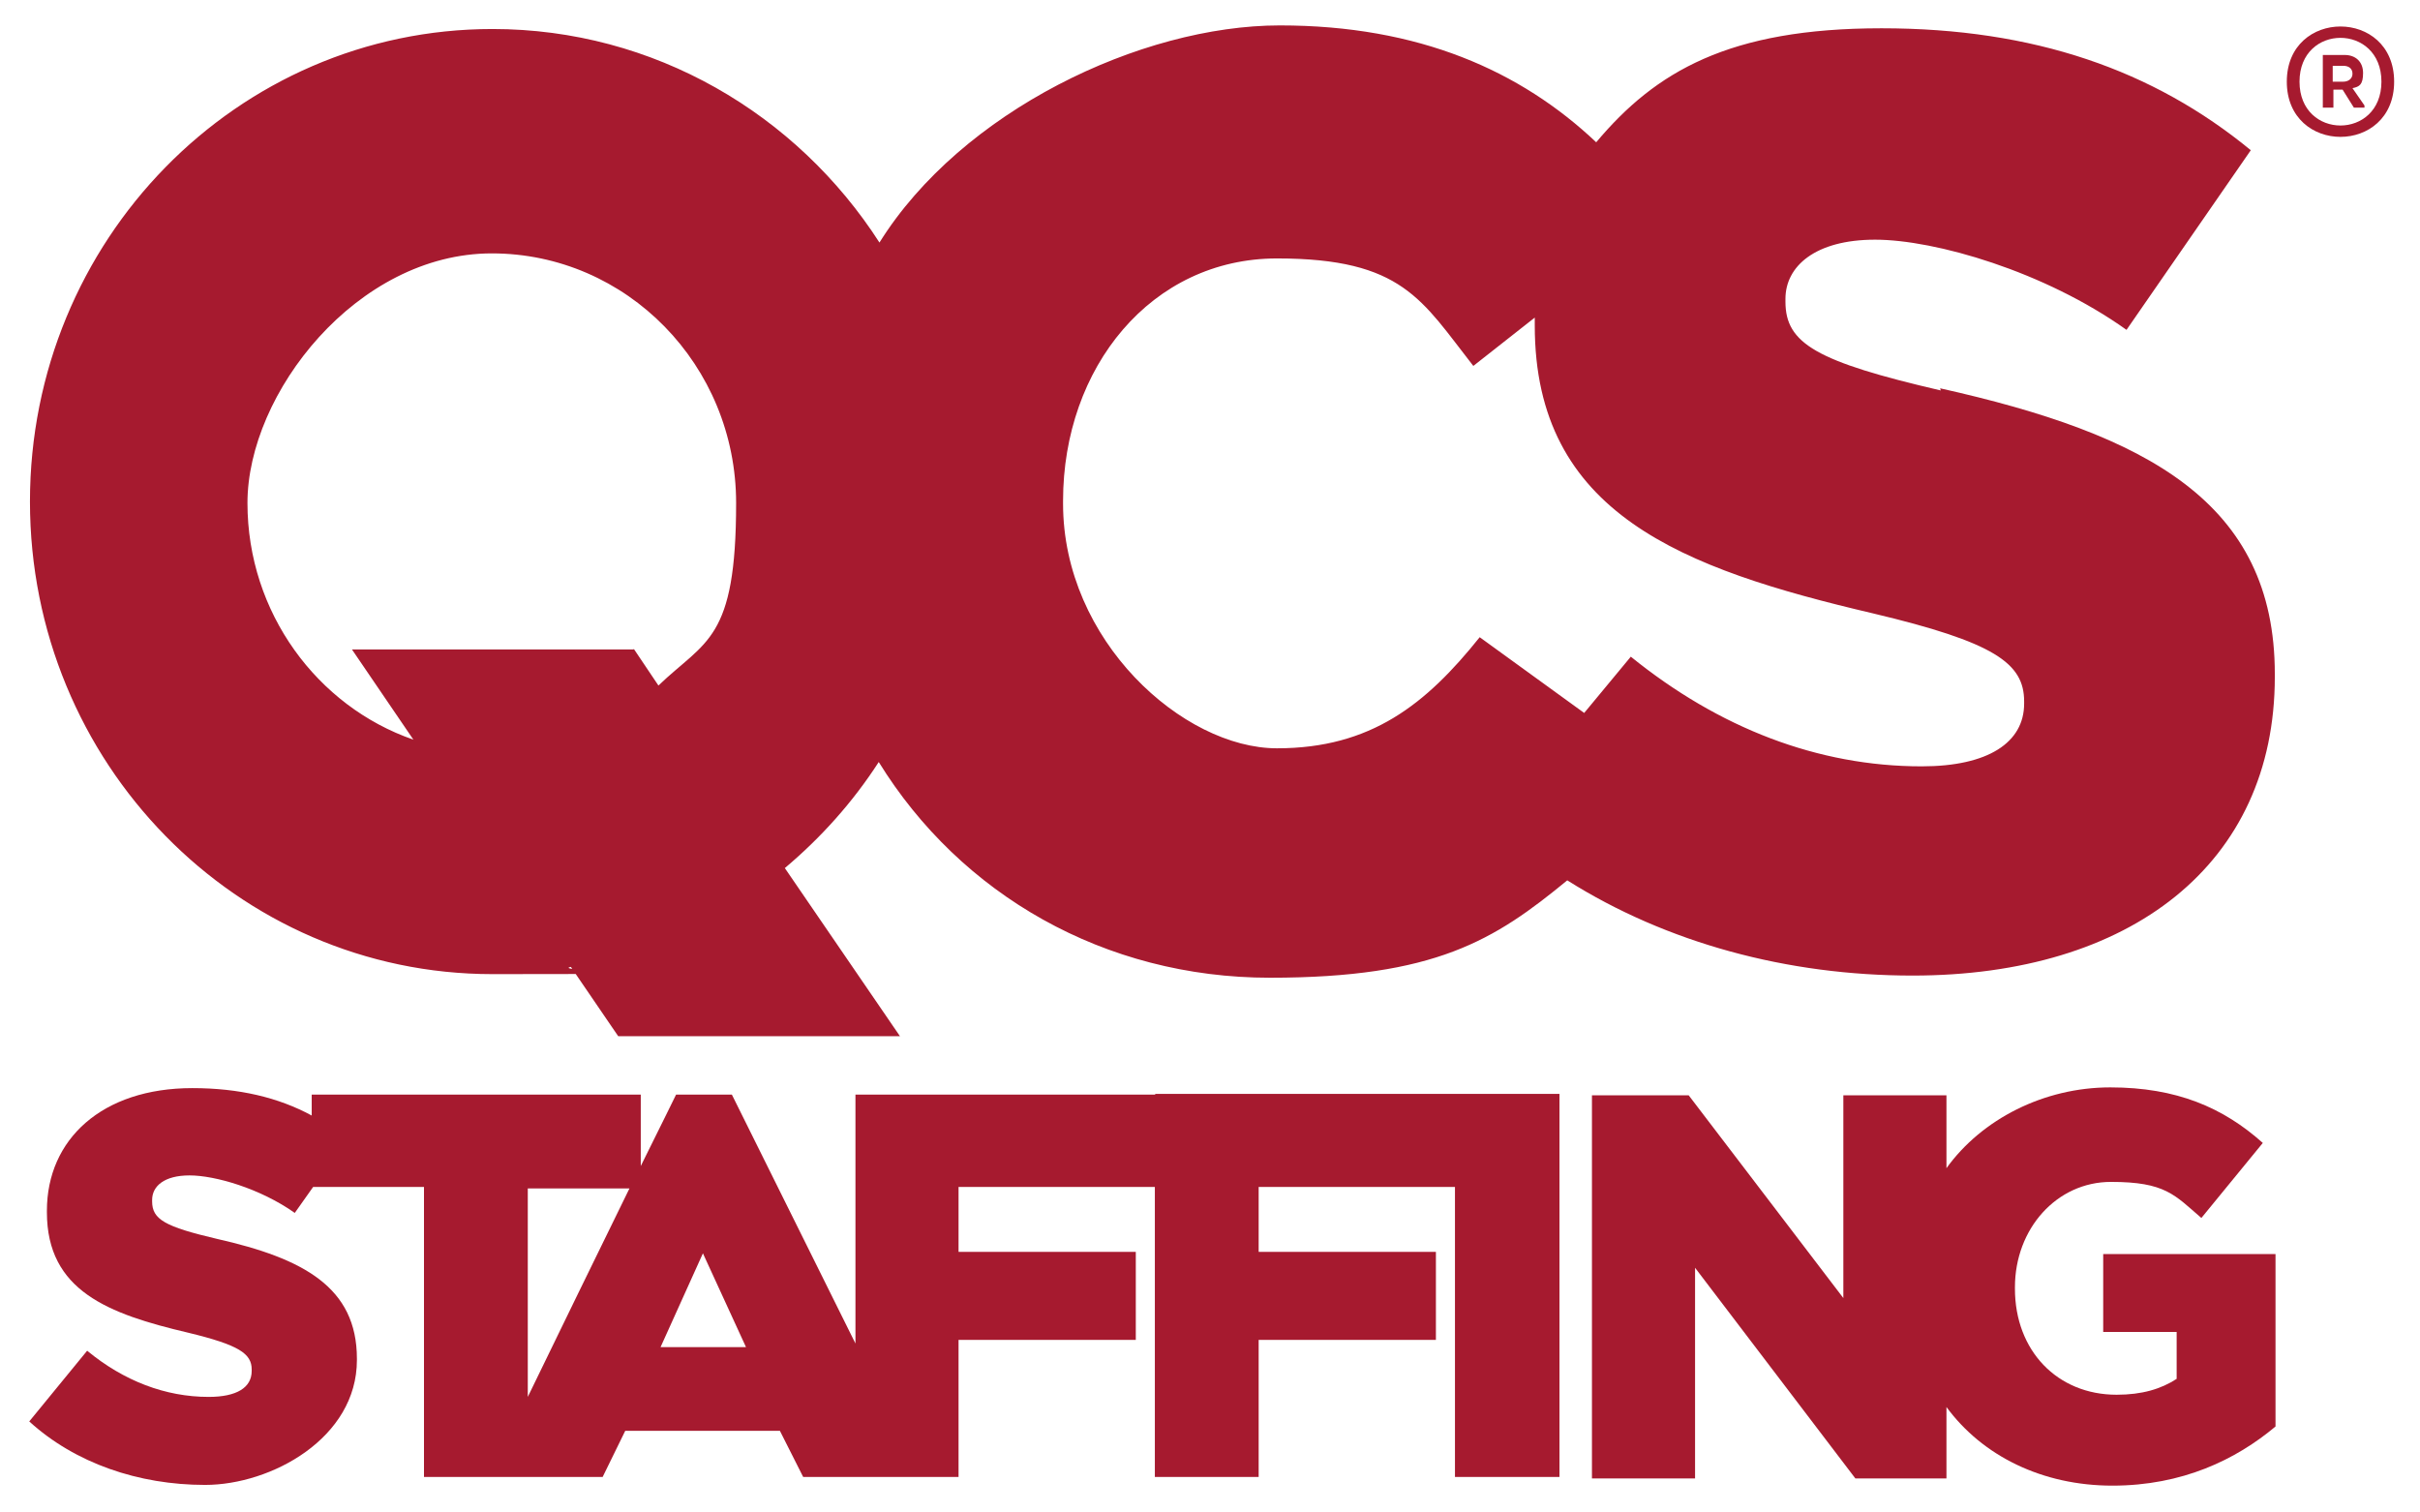
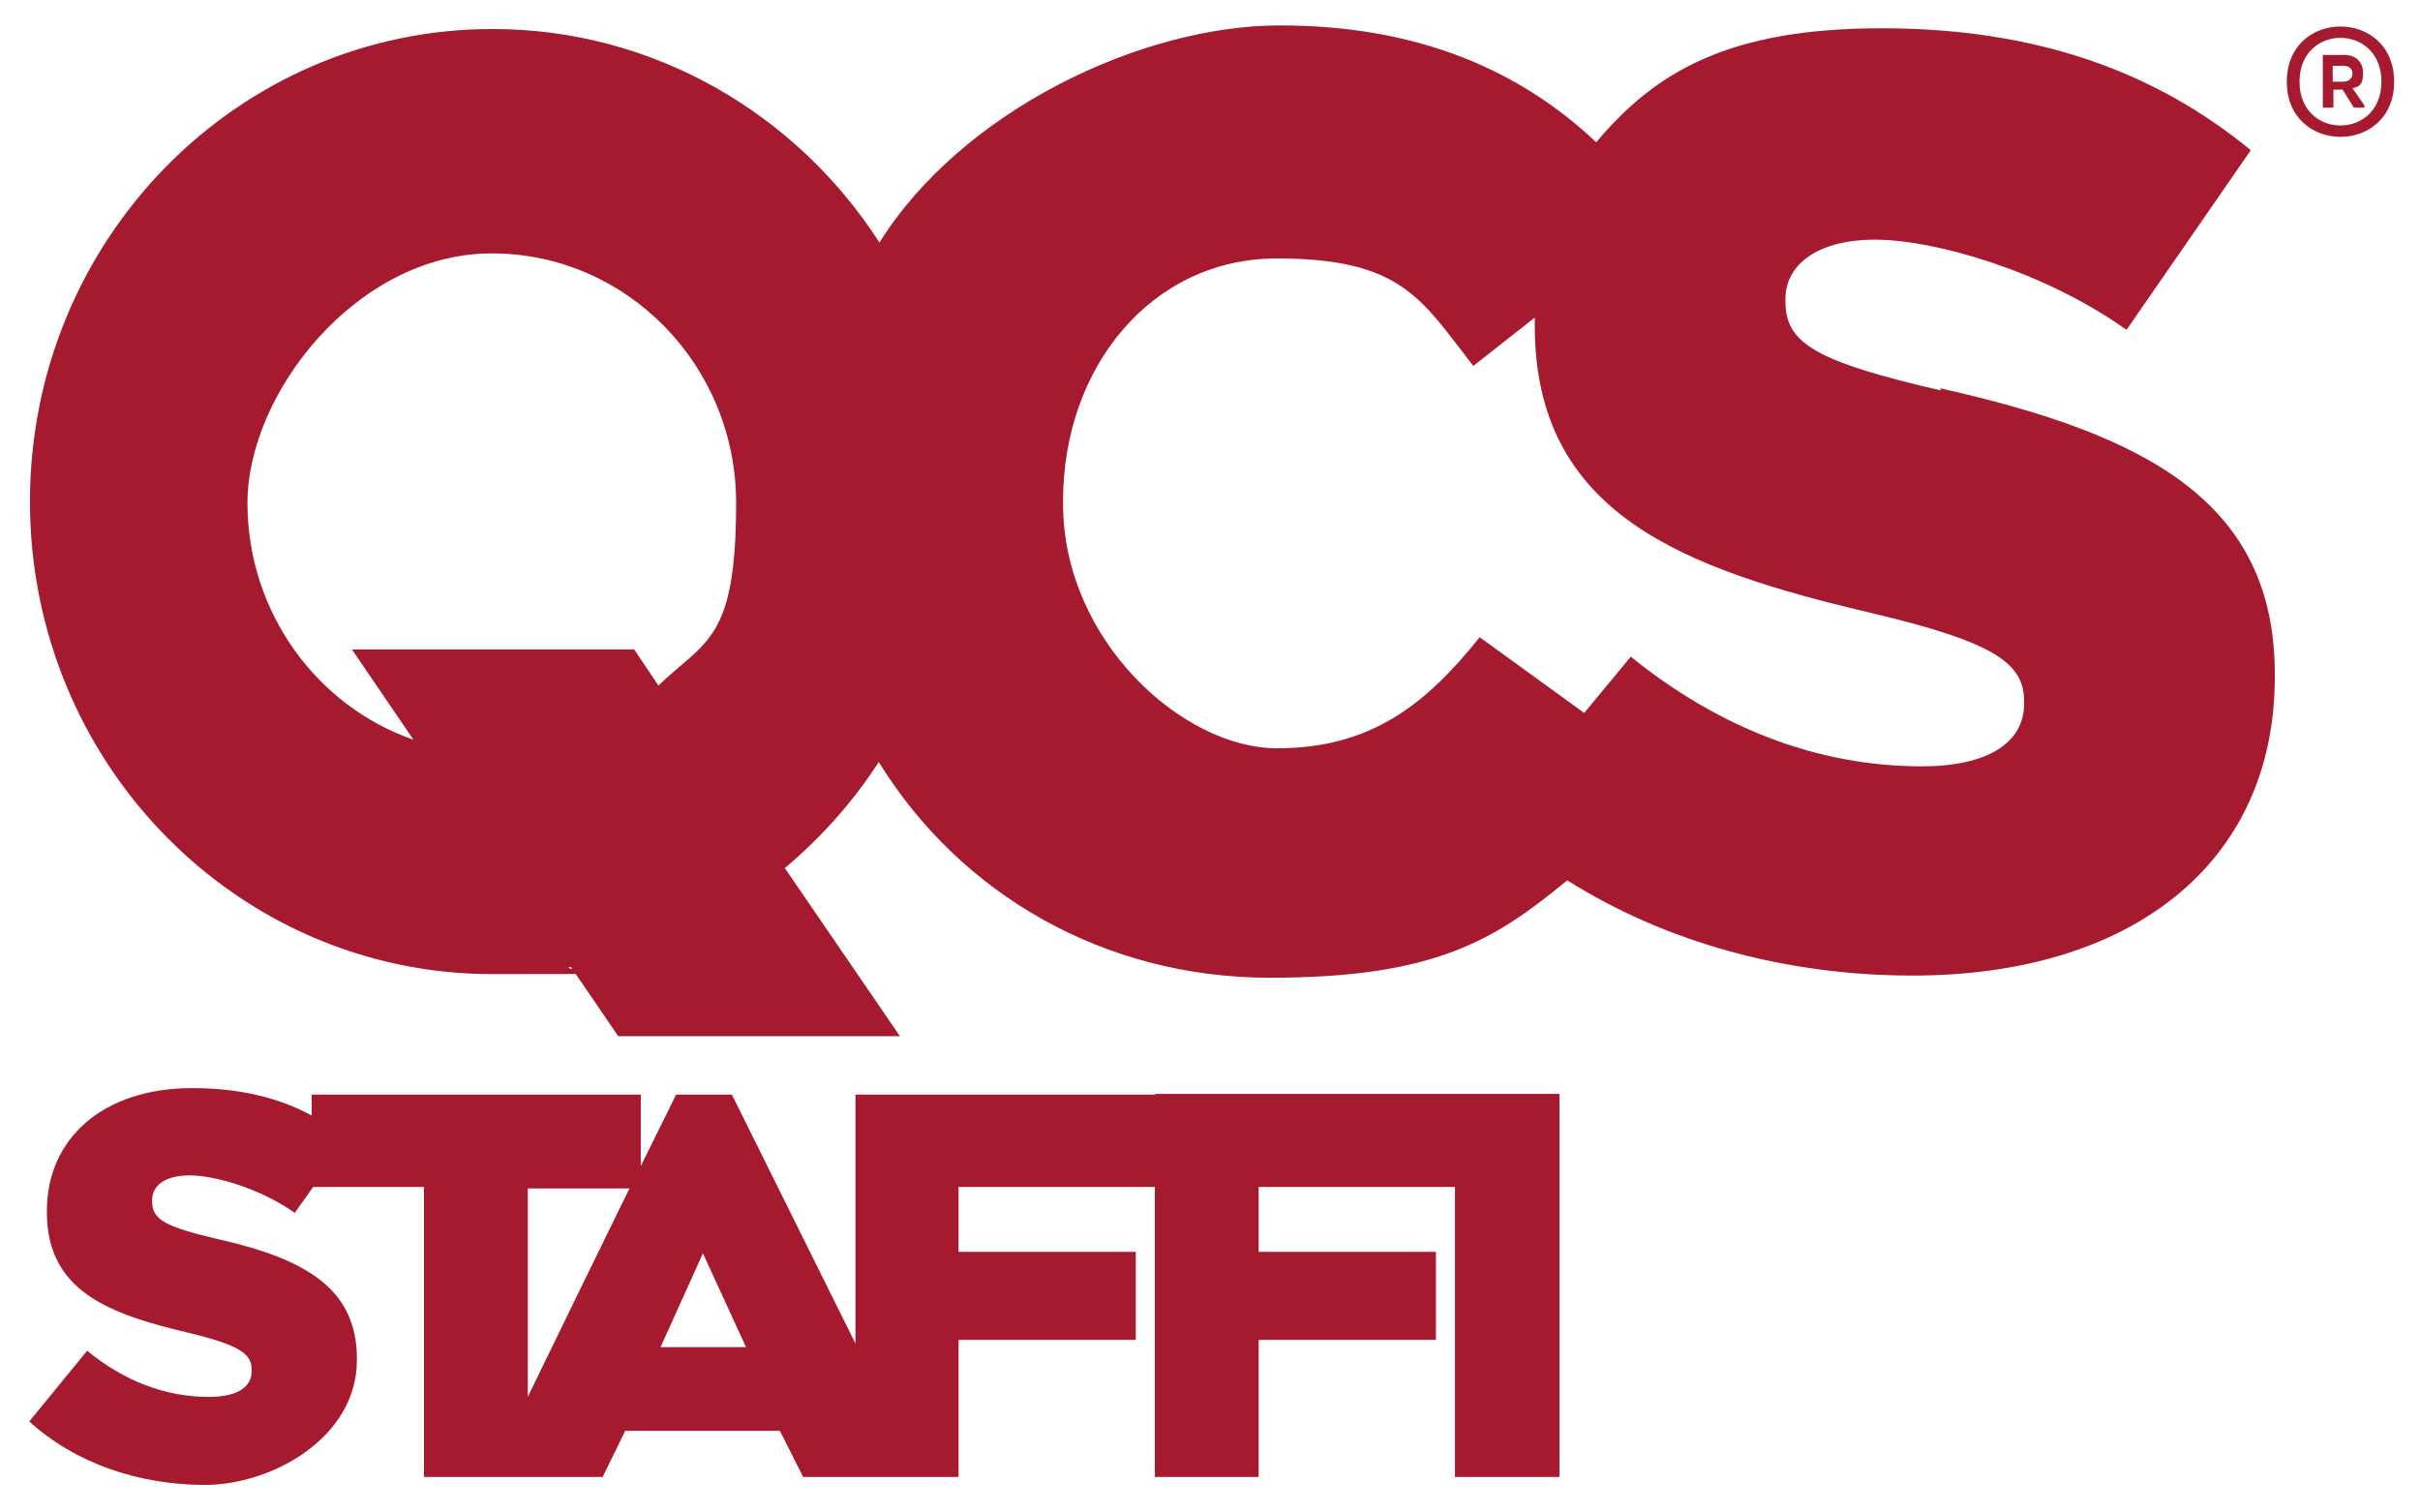
<svg xmlns="http://www.w3.org/2000/svg" width="160" height="100" viewBox="0 0 160 100" fill="none">
  <path d="M128.317 25.816C120.1 23.908 118.046 22.715 118.046 19.949V19.758C118.046 17.611 120.007 15.847 123.975 15.847C127.944 15.847 135.18 17.945 140.596 21.809L148.813 9.932C142.37 4.637 134.48 1.87 124.396 1.87C114.311 1.87 109.456 4.732 105.534 9.407C100.538 4.685 93.815 1.68 84.618 1.68C75.421 1.68 63.562 7.356 58.146 16.037C52.684 7.547 43.253 1.918 32.561 1.918C15.66 1.918 1.981 15.894 1.981 33.162C1.981 50.429 15.66 64.406 32.561 64.406C49.462 64.406 36.063 64.262 37.744 63.928L40.872 68.508H59.5L51.89 57.394C54.271 55.39 56.372 53.053 58.099 50.382C63.515 59.158 73.039 64.644 83.964 64.644C94.889 64.644 98.811 62.164 103.62 58.205C110.203 62.354 118.186 64.501 126.45 64.501C140.83 64.501 150.401 57.155 150.401 44.753V44.562C150.401 33.209 141.95 28.726 128.271 25.673L128.317 25.816ZM41.899 42.94H23.27L27.332 48.903C20.983 46.709 16.361 40.508 16.361 33.257C16.361 26.007 23.597 16.753 32.515 16.753C41.432 16.753 48.669 24.146 48.669 33.257C48.669 42.368 46.661 42.32 43.533 45.325L41.899 42.893V42.94ZM133.827 46.518C133.827 49.094 131.445 50.668 127.057 50.668C120.194 50.668 113.658 48.14 107.822 43.417L104.74 47.138L97.831 42.13C94.282 46.566 90.641 49.475 84.431 49.475C78.222 49.475 70.285 42.368 70.285 33.305V33.114C70.285 24.29 76.121 17.087 84.431 17.087C92.742 17.087 94.002 19.853 97.41 24.194L101.472 20.998C101.472 21.094 101.472 21.237 101.472 21.332V21.523C101.472 33.973 111.23 37.598 123.835 40.555C131.866 42.463 133.827 43.847 133.827 46.375V46.566V46.518Z" fill="#A61A2F" />
  <path d="M76.401 72.371H56.559V88.828L48.388 72.371H44.7C44.7 72.371 43.766 74.279 42.365 77.094V72.371H20.609V73.755C18.415 72.562 15.8 71.942 12.719 71.942C6.743 71.942 3.101 75.329 3.101 80.051V80.147C3.101 85.346 7.163 86.872 12.439 88.113C15.8 88.924 16.641 89.496 16.641 90.545V90.641C16.641 91.738 15.66 92.358 13.793 92.358C10.945 92.358 8.19 91.308 5.762 89.305L1.934 93.98C4.969 96.746 9.171 98.177 13.559 98.177C17.948 98.177 23.597 95.077 23.597 89.925V89.83C23.597 85.107 20.049 83.199 14.353 81.912C10.898 81.101 10.058 80.624 10.058 79.431V79.336C10.058 78.429 10.851 77.714 12.532 77.714C14.213 77.714 17.201 78.573 19.489 80.194L20.703 78.477H28.032V97.653H34.895H39.844L41.338 94.6H51.563L53.104 97.653H56.512H63.375V88.59H75.094V82.77H63.375V78.477H76.354V97.653H83.217V88.59H94.936V82.77H83.217V78.477H96.196V97.653H103.106V72.324H76.354L76.401 72.371ZM34.895 92.358V78.573H41.618C39.564 82.77 36.856 88.303 34.895 92.358ZM43.673 89.067L46.474 82.865L49.322 89.067H43.673Z" fill="#A61A2F" />
-   <path d="M139.009 88.065H143.911V91.165C142.884 91.833 141.623 92.215 139.942 92.215C136.021 92.215 133.219 89.305 133.219 85.203V85.108C133.219 81.244 135.974 78.143 139.569 78.143C143.164 78.143 143.771 79.002 145.545 80.528L149.607 75.567C146.992 73.23 143.911 71.894 139.522 71.894C135.133 71.894 131.025 73.993 128.691 77.237V72.419H121.874V85.823L111.65 72.419H105.253V97.748H112.07V83.82L122.668 97.748H128.691V93.026C131.072 96.269 135.04 98.225 139.662 98.225C144.284 98.225 147.832 96.508 150.447 94.314V82.913H139.055V88.065H139.009Z" fill="#A61A2F" />
  <path d="M151.194 5.4C151.194 0.535 158.29 0.535 158.29 5.4C158.29 10.266 151.194 10.266 151.194 5.4ZM157.45 5.4C157.45 1.536 152.034 1.536 152.034 5.4C152.034 9.264 157.45 9.264 157.45 5.4ZM156.329 7.022V7.117H155.629L154.882 5.925H154.275V7.117H153.575V3.635H155.022C155.723 3.635 156.236 4.065 156.236 4.828C156.236 5.591 156.003 5.734 155.536 5.829L156.329 6.974V7.022ZM154.229 5.4H154.929C155.256 5.4 155.536 5.209 155.536 4.875C155.536 4.542 155.302 4.351 154.929 4.351H154.229V5.448V5.4Z" fill="#A61A2F" />
</svg>